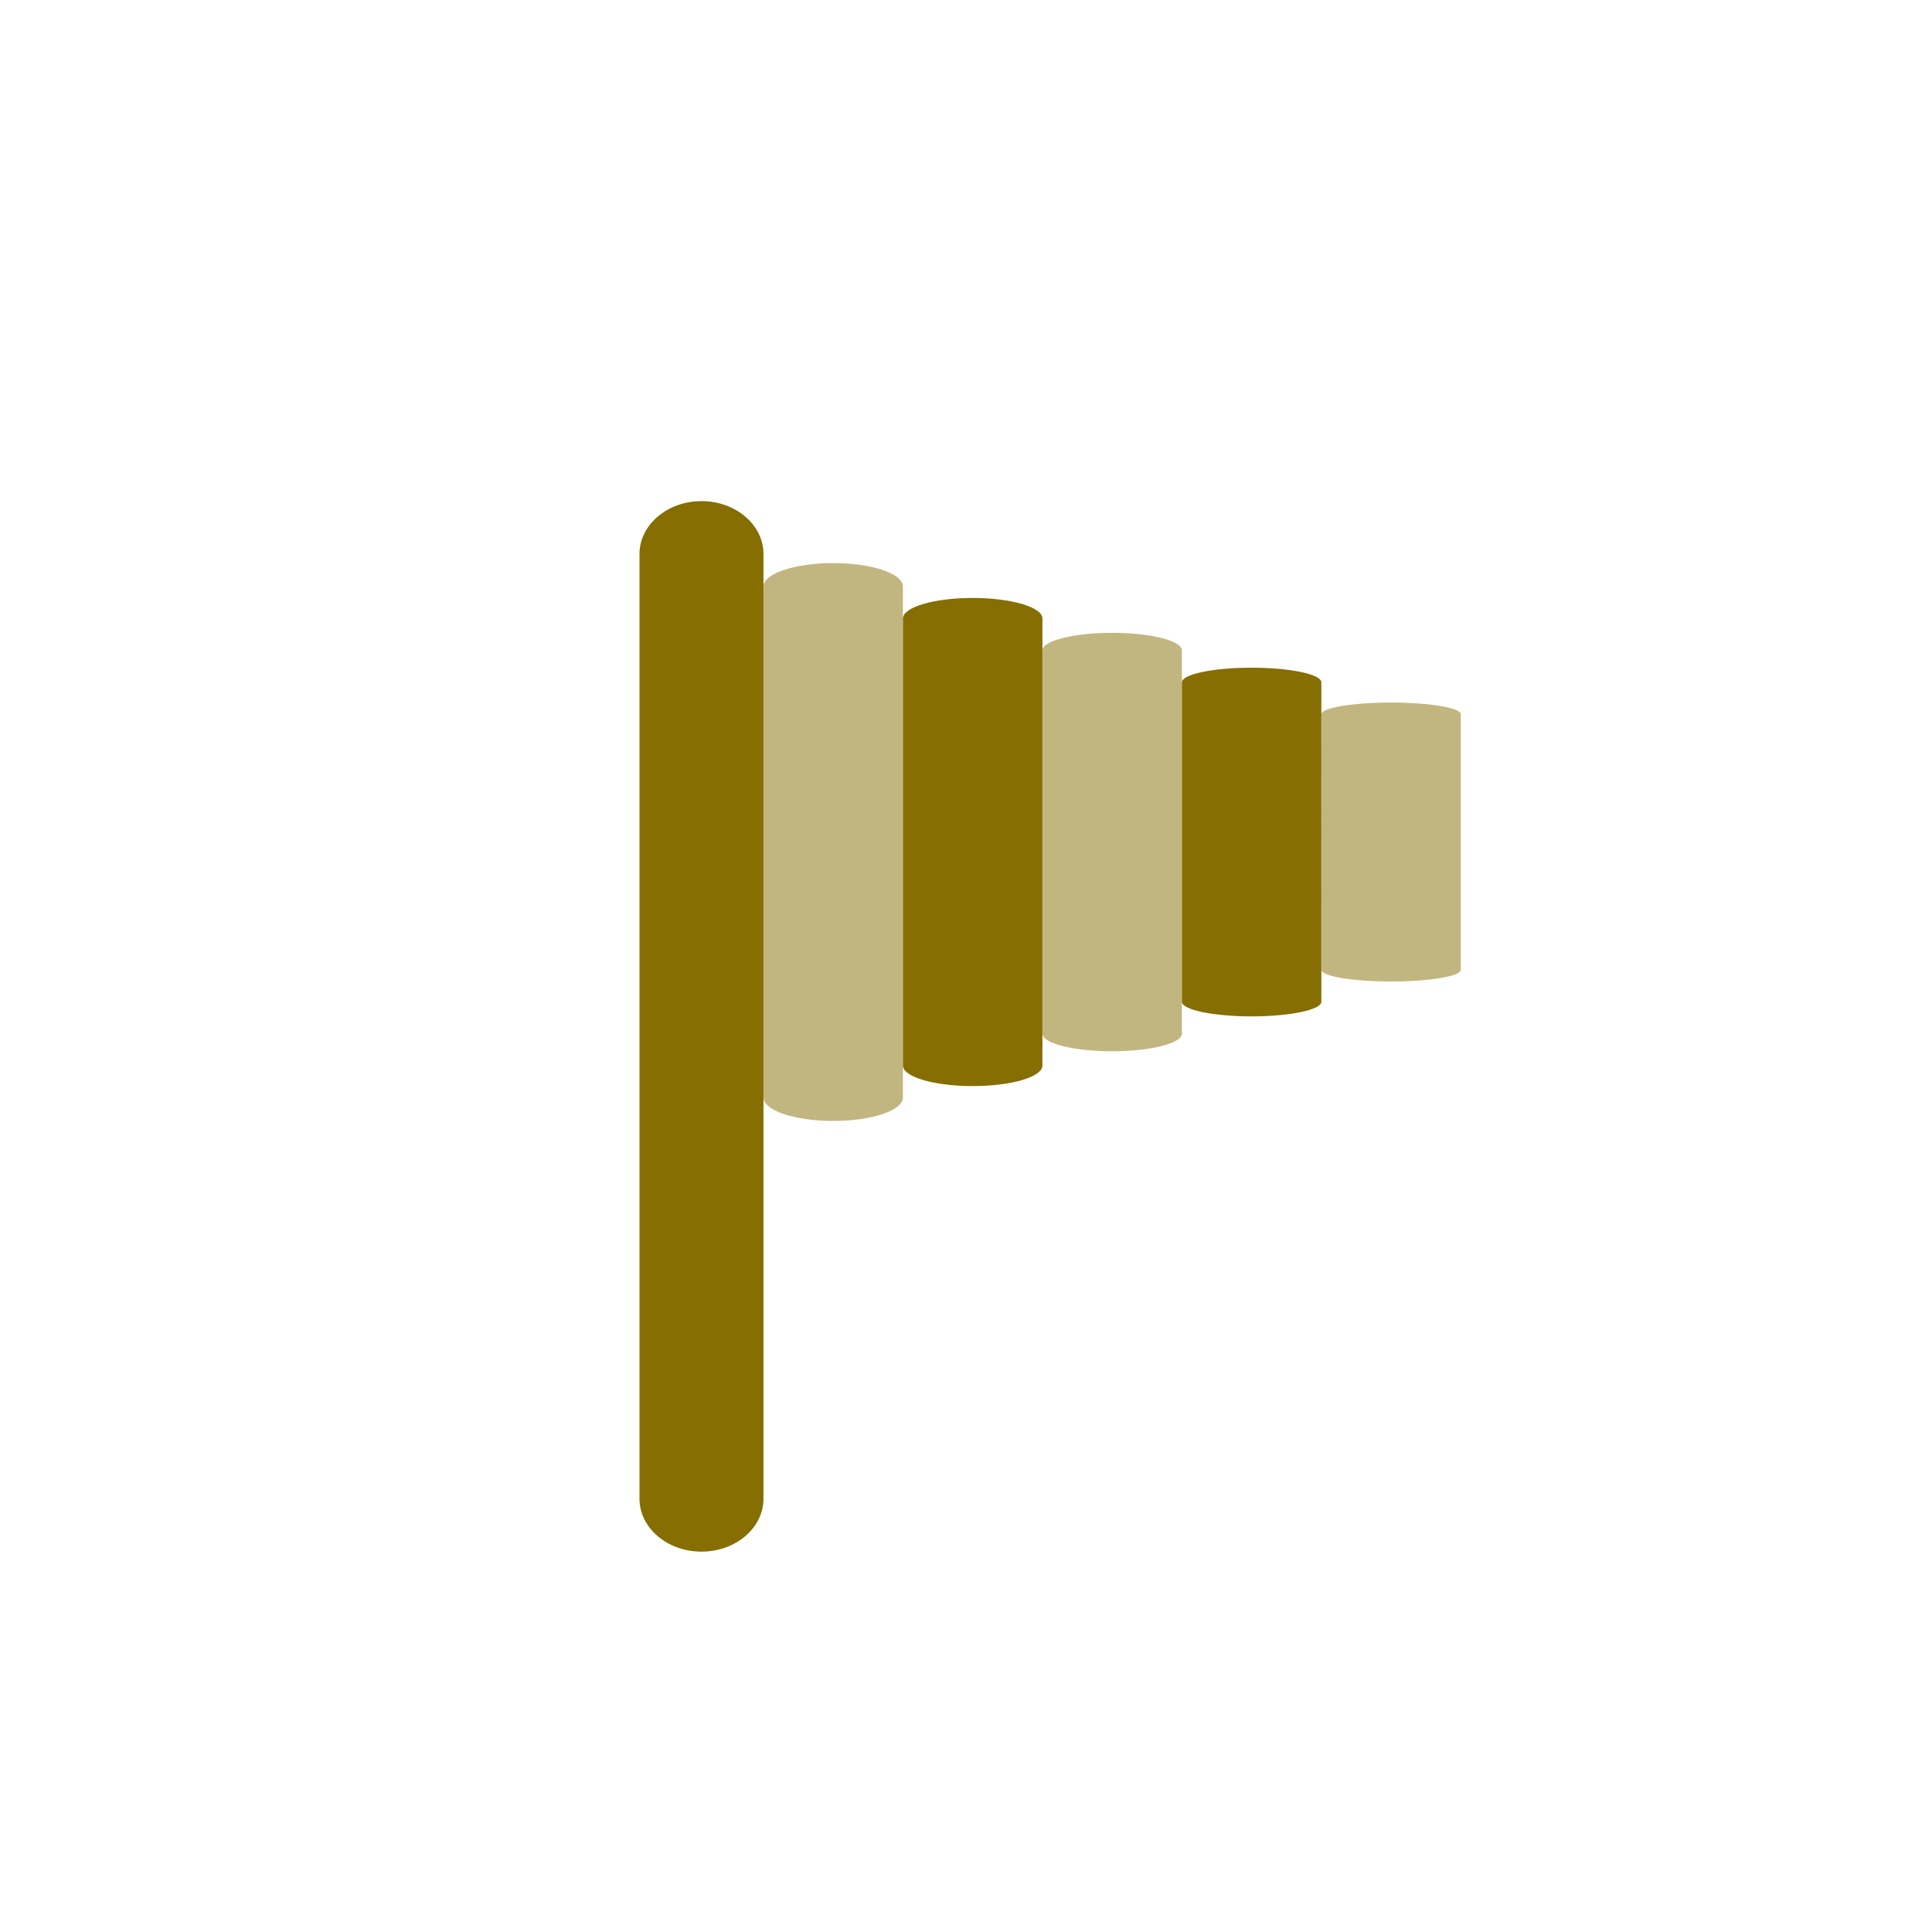
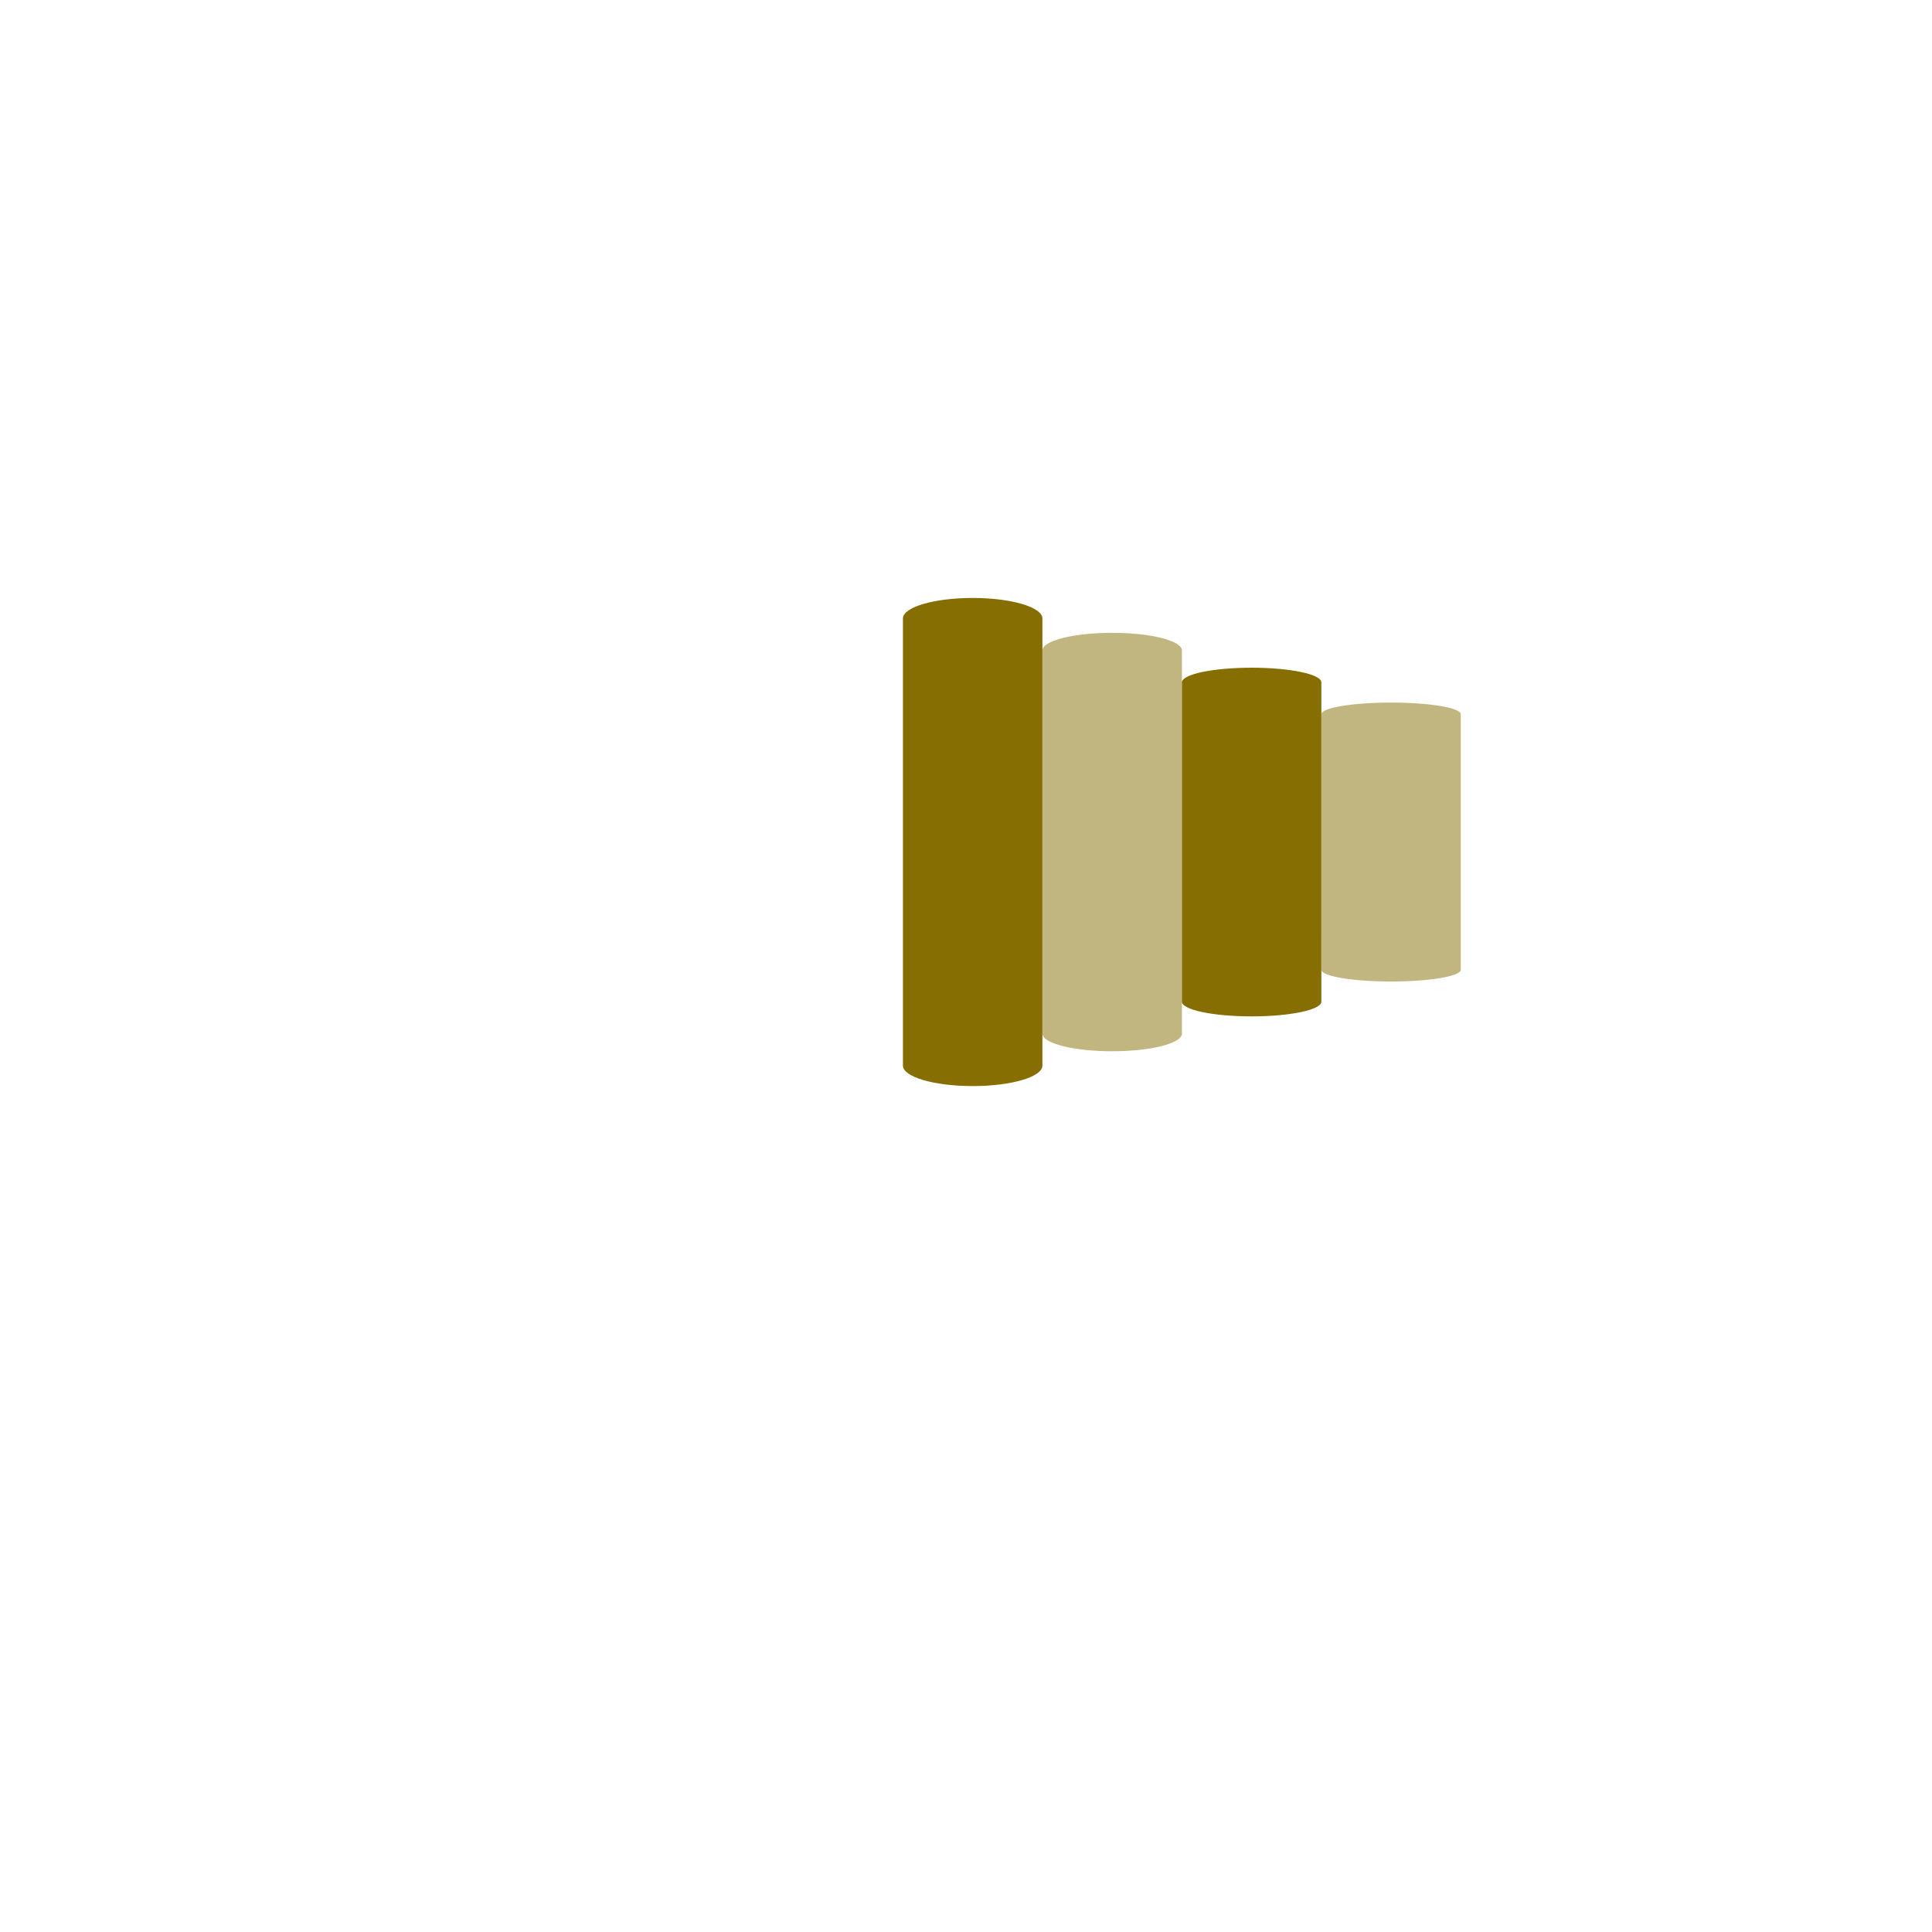
<svg xmlns="http://www.w3.org/2000/svg" width="40" height="40" viewBox="0 0 40 40" fill="none">
-   <path fill-rule="evenodd" clip-rule="evenodd" d="M14.524 32.125C13.815 32.125 13.24 31.634 13.24 31.029L13.24 11.471C13.24 10.866 13.815 10.375 14.524 10.375C15.232 10.375 15.807 10.866 15.807 11.471L15.807 31.029C15.807 31.634 15.232 32.125 14.524 32.125Z" fill="#866E02" />
-   <path fill-rule="evenodd" clip-rule="evenodd" d="M17.25 23.208C16.453 23.208 15.807 22.991 15.807 22.723L15.807 12.143C15.807 11.875 16.453 11.658 17.25 11.658C18.048 11.658 18.694 11.875 18.694 12.143L18.694 22.723C18.694 22.991 18.048 23.208 17.25 23.208Z" fill="#866E02" fill-opacity="0.5" />
  <path fill-rule="evenodd" clip-rule="evenodd" d="M20.138 22.486C19.341 22.486 18.694 22.297 18.694 22.062L18.694 12.805C18.694 12.57 19.341 12.38 20.138 12.38C20.935 12.38 21.582 12.57 21.582 12.805L21.582 22.062C21.582 22.297 20.935 22.486 20.138 22.486Z" fill="#866E02" />
  <path fill-rule="evenodd" clip-rule="evenodd" d="M23.026 21.765C22.228 21.765 21.582 21.602 21.582 21.401L21.582 13.466C21.582 13.265 22.228 13.102 23.026 13.102C23.823 13.102 24.47 13.265 24.47 13.466L24.47 21.401C24.47 21.602 23.823 21.765 23.026 21.765Z" fill="#866E02" fill-opacity="0.5" />
  <path fill-rule="evenodd" clip-rule="evenodd" d="M25.913 21.043C25.116 21.043 24.47 20.907 24.47 20.74L24.47 14.127C24.47 13.96 25.116 13.824 25.913 13.824C26.711 13.824 27.357 13.96 27.357 14.127L27.357 20.74C27.357 20.907 26.711 21.043 25.913 21.043Z" fill="#866E02" />
  <path fill-rule="evenodd" clip-rule="evenodd" d="M28.8 20.321C28.003 20.321 27.357 20.212 27.357 20.078L27.356 14.788C27.356 14.654 28.003 14.546 28.8 14.546C29.598 14.546 30.244 14.654 30.244 14.788L30.244 20.078C30.244 20.212 29.598 20.321 28.8 20.321Z" fill="#866E02" fill-opacity="0.5" />
</svg>